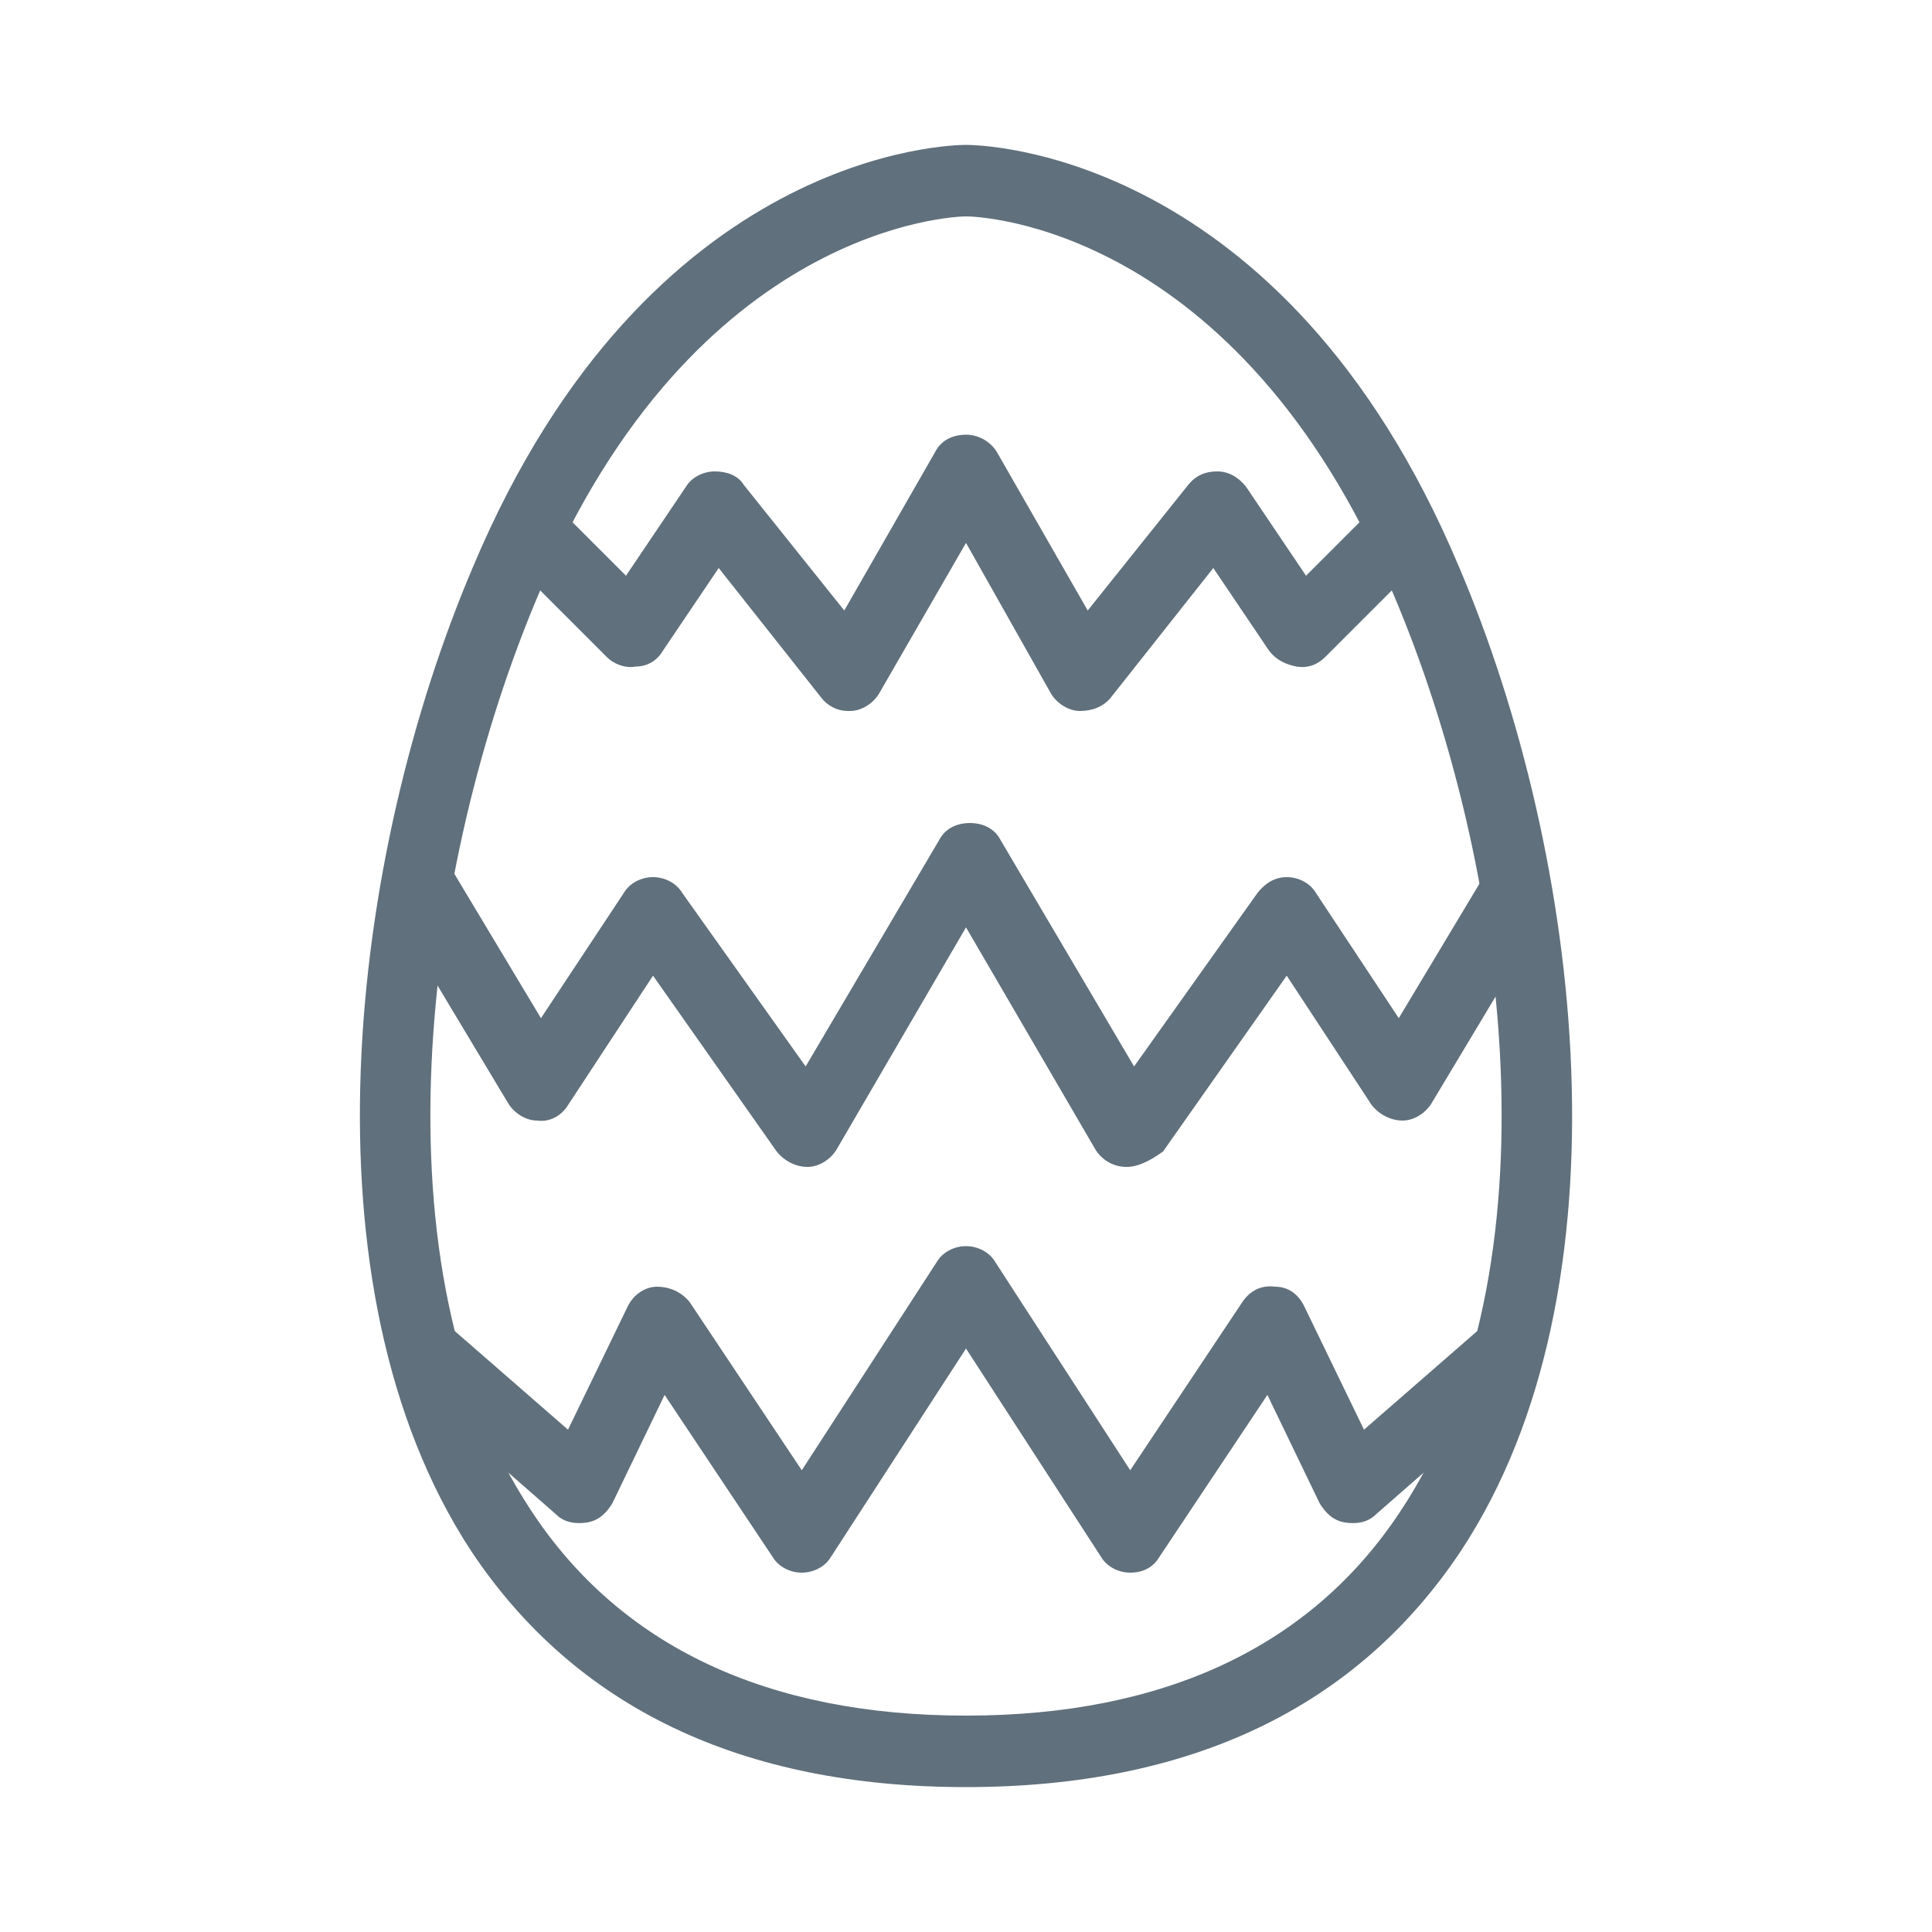
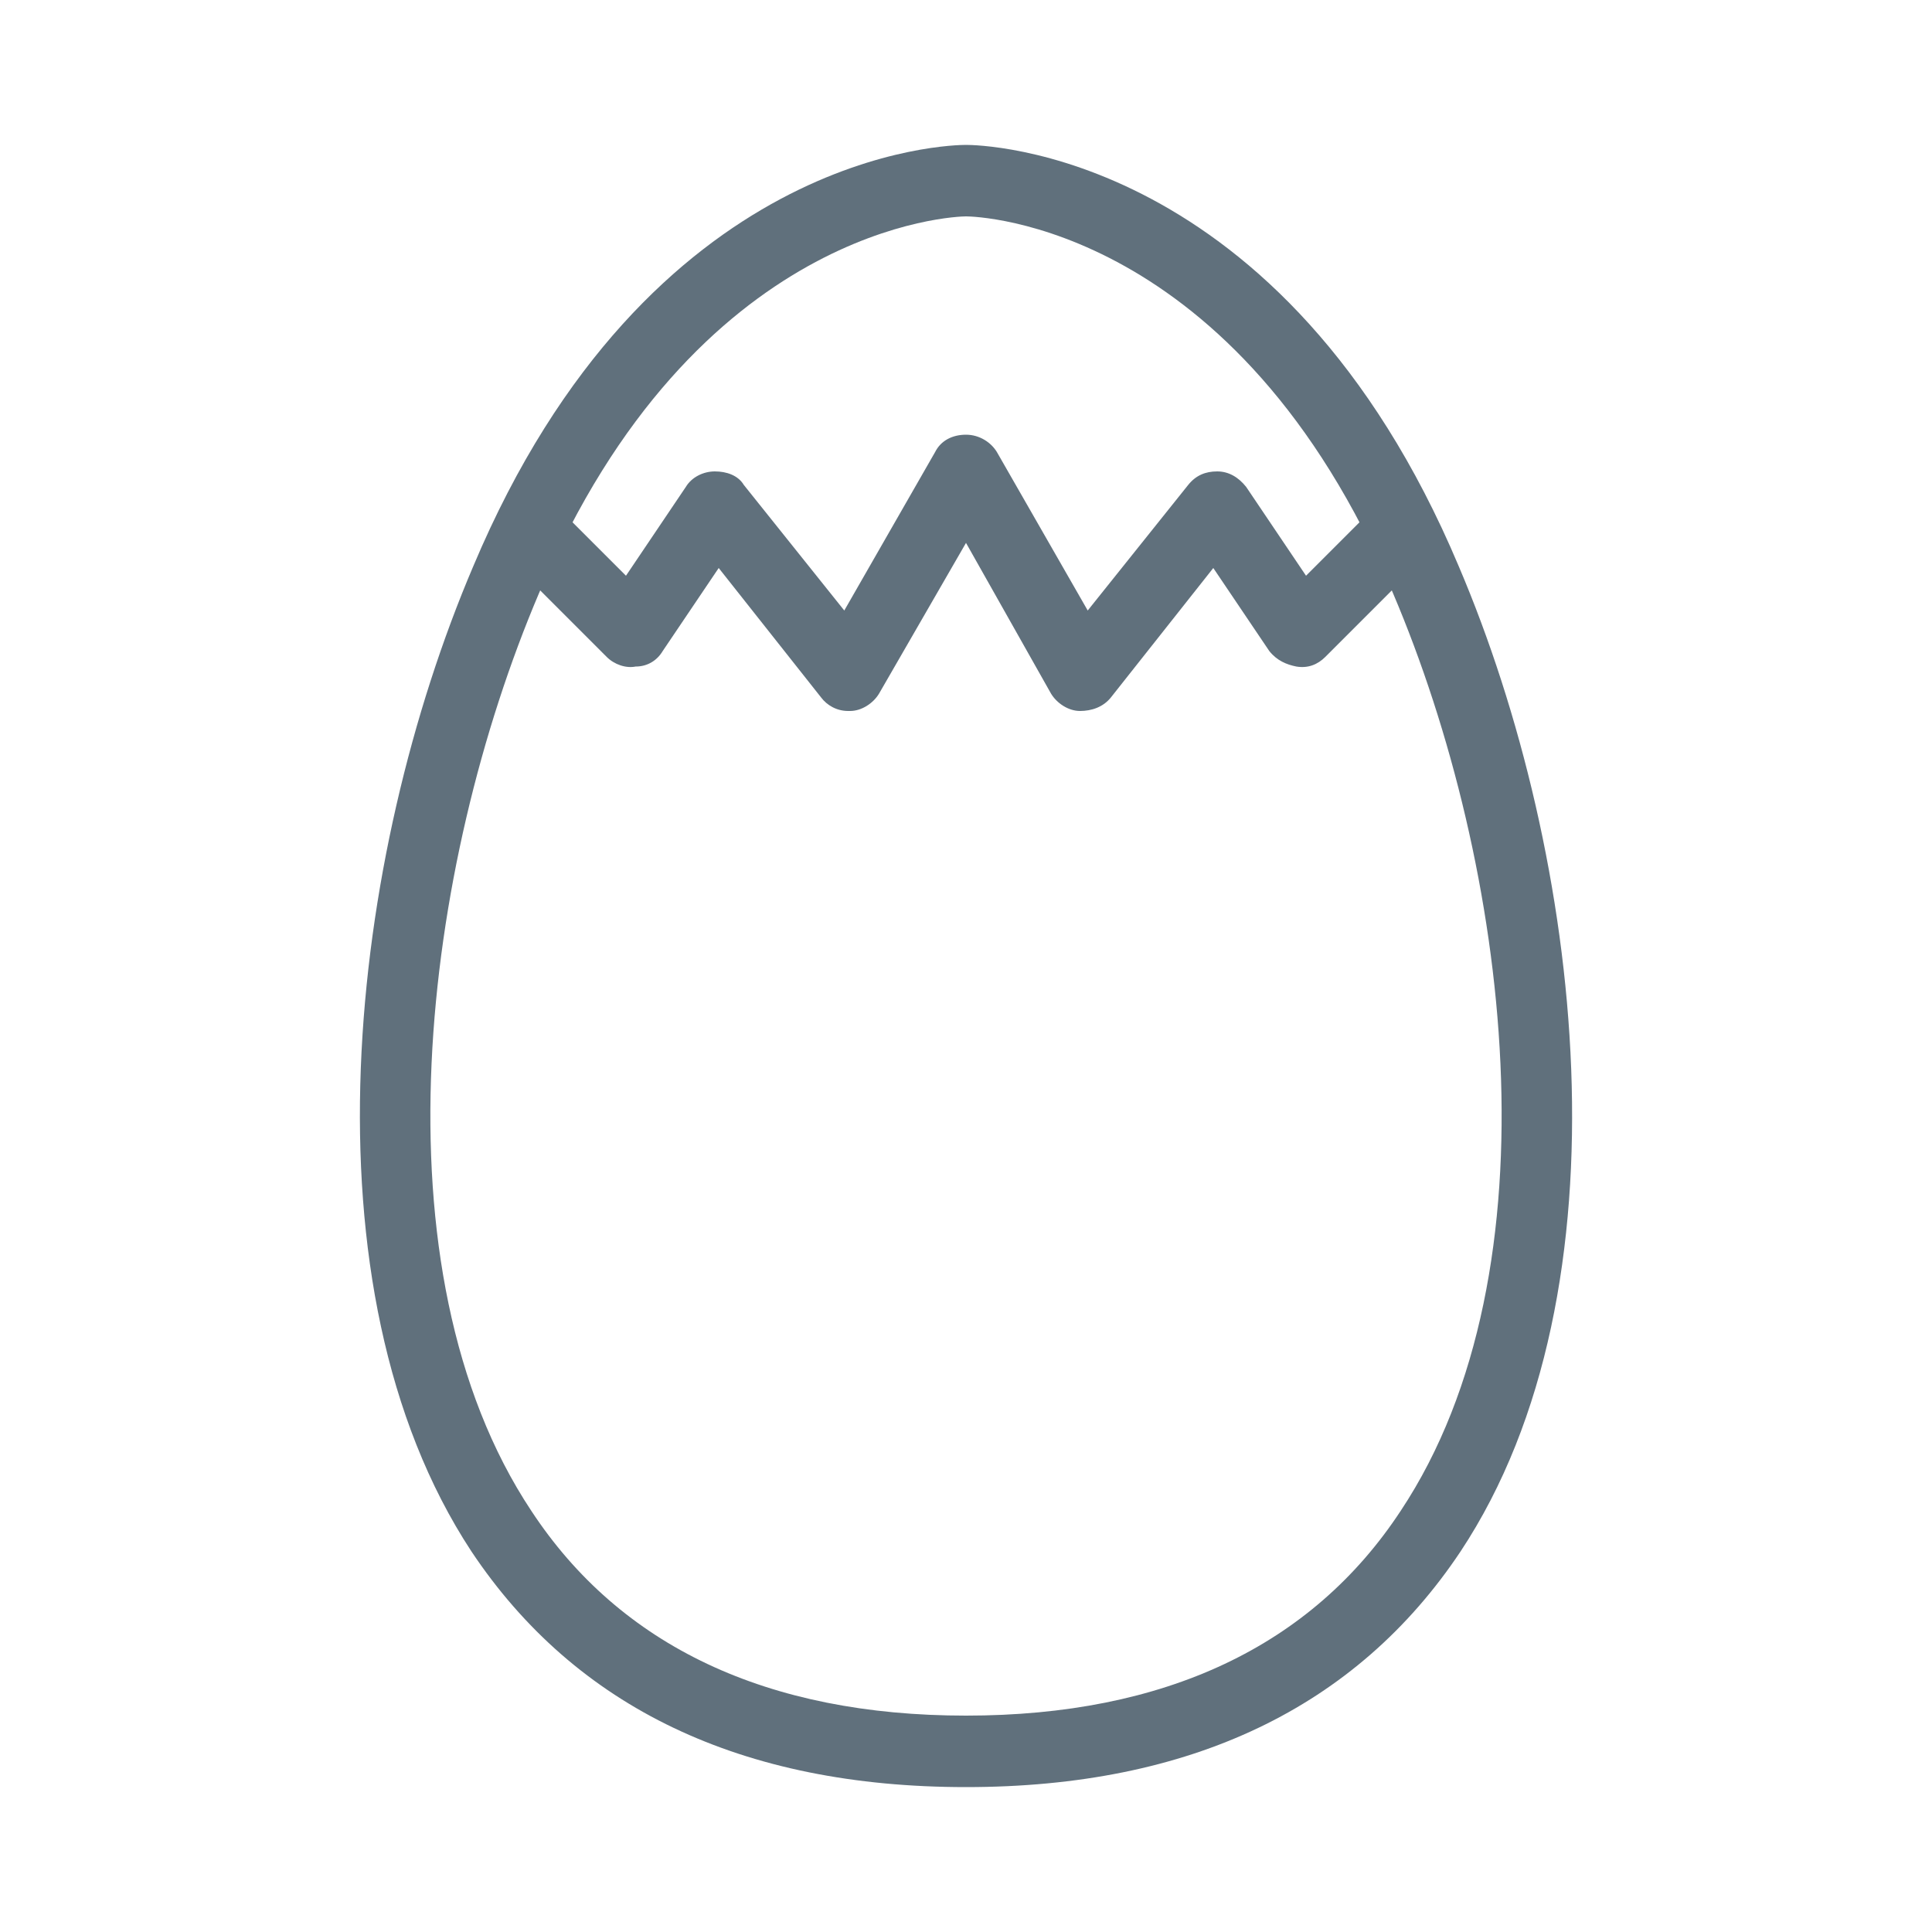
<svg xmlns="http://www.w3.org/2000/svg" id="Layer_1" style="enable-background:new 0 0 100 100;" version="1.1" viewBox="0 0 100 100" xml:space="preserve">
  <style type="text/css">
	.st0{fill:#394B9F;}
</style>
  <g>
    <g>
      <path d="M50,92.5c-11.6,0-20.2-4.1-25.6-12.2c-9-13.7-6.3-36,0.1-51C33.6,7.7,49.3,7.5,50,7.5s16.4,0.2,25.5,21.8    c6.4,15,9.1,37.4,0.1,51C70.2,88.4,61.6,92.5,50,92.5z M50,11.2c-0.5,0-14,0.4-22.1,19.5c-6,14.1-8.7,35-0.4,47.5    c4.6,7,12.2,10.6,22.5,10.6c10.3,0,17.9-3.6,22.5-10.6c8.3-12.5,5.6-33.4-0.4-47.5l0,0C64,11.6,50.6,11.2,50,11.2z" fill="#60707c" opacity="1" original-fill="#87bb3c" />
    </g>
    <g>
      <path d="M43.9,36.8c-0.6,0-1.1-0.3-1.4-0.7l-5.3-6.7l-2.9,4.3c-0.3,0.5-0.8,0.8-1.4,0.8c-0.5,0.1-1.1-0.1-1.5-0.5    l-5.3-5.3l2.6-2.6l3.7,3.7l3.1-4.6c0.3-0.5,0.9-0.8,1.5-0.8c0.6,0,1.2,0.2,1.5,0.7l5.2,6.5l4.7-8.2c0.3-0.6,0.9-0.9,1.6-0.9    s1.3,0.4,1.6,0.9l4.7,8.2l5.2-6.5c0.4-0.5,0.9-0.7,1.5-0.7c0.6,0,1.1,0.3,1.5,0.8l3.1,4.6l3.7-3.7l2.6,2.6L68.6,34    c-0.4,0.4-0.9,0.6-1.5,0.5c-0.5-0.1-1-0.3-1.4-0.8l-2.9-4.3l-5.3,6.7c-0.4,0.5-1,0.7-1.6,0.7c-0.6,0-1.2-0.4-1.5-0.9L50,28.1    l-4.5,7.8c-0.3,0.5-0.9,0.9-1.5,0.9C44,36.8,44,36.8,43.9,36.8z" fill="#60707c" opacity="1" original-fill="#87bb3c" />
    </g>
    <g>
-       <path d="M58.3,60.4C58.3,60.4,58.3,60.4,58.3,60.4c-0.7,0-1.3-0.4-1.6-0.9L50,48l-6.7,11.5c-0.3,0.5-0.9,0.9-1.5,0.9    c-0.6,0-1.2-0.3-1.6-0.8l-6.4-9.1l-4.4,6.7c-0.3,0.5-0.9,0.9-1.6,0.8c-0.6,0-1.2-0.4-1.5-0.9l-6.3-10.5l3.2-1.9l4.8,8l4.3-6.5    c0.3-0.5,0.9-0.8,1.5-0.8c0.6,0,1.2,0.3,1.5,0.8l6.4,9l6.9-11.7c0.3-0.6,0.9-0.9,1.6-0.9c0.7,0,1.3,0.3,1.6,0.9l6.9,11.7l6.4-9    c0.4-0.5,0.9-0.8,1.5-0.8c0.6,0,1.2,0.3,1.5,0.8l4.3,6.5l4.8-8l3.2,1.9l-6.3,10.5c-0.3,0.5-0.9,0.9-1.5,0.9    c-0.6,0-1.2-0.3-1.6-0.8l-4.4-6.7l-6.4,9.1C59.5,60.1,58.9,60.4,58.3,60.4z" fill="#60707c" opacity="1" original-fill="#87bb3c" />
-     </g>
+       </g>
    <g>
-       <path d="M58.5,81.4C58.5,81.4,58.5,81.4,58.5,81.4c-0.6,0-1.2-0.3-1.5-0.8l-7-10.8l-7,10.8c-0.3,0.5-0.9,0.8-1.5,0.8    c-0.6,0-1.2-0.3-1.5-0.8l-5.6-8.4l-2.7,5.6c-0.3,0.5-0.7,0.9-1.3,1c-0.6,0.1-1.2,0-1.6-0.4l-8-7l2.4-2.8l6.2,5.4l3.1-6.4    c0.3-0.6,0.9-1,1.5-1c0.7,0,1.3,0.3,1.7,0.8l5.8,8.7l7-10.8c0.3-0.5,0.9-0.8,1.5-0.8c0.6,0,1.2,0.3,1.5,0.8l7,10.8l5.8-8.7    c0.4-0.6,1-0.9,1.7-0.8c0.7,0,1.2,0.4,1.5,1l3.1,6.4l6.2-5.4l2.4,2.8l-8,7c-0.4,0.4-1,0.5-1.6,0.4c-0.6-0.1-1-0.5-1.3-1l-2.7-5.6    l-5.6,8.4C59.7,81.1,59.2,81.4,58.5,81.4z" fill="#60707c" opacity="1" original-fill="#87bb3c" />
-     </g>
+       </g>
  </g>
</svg>